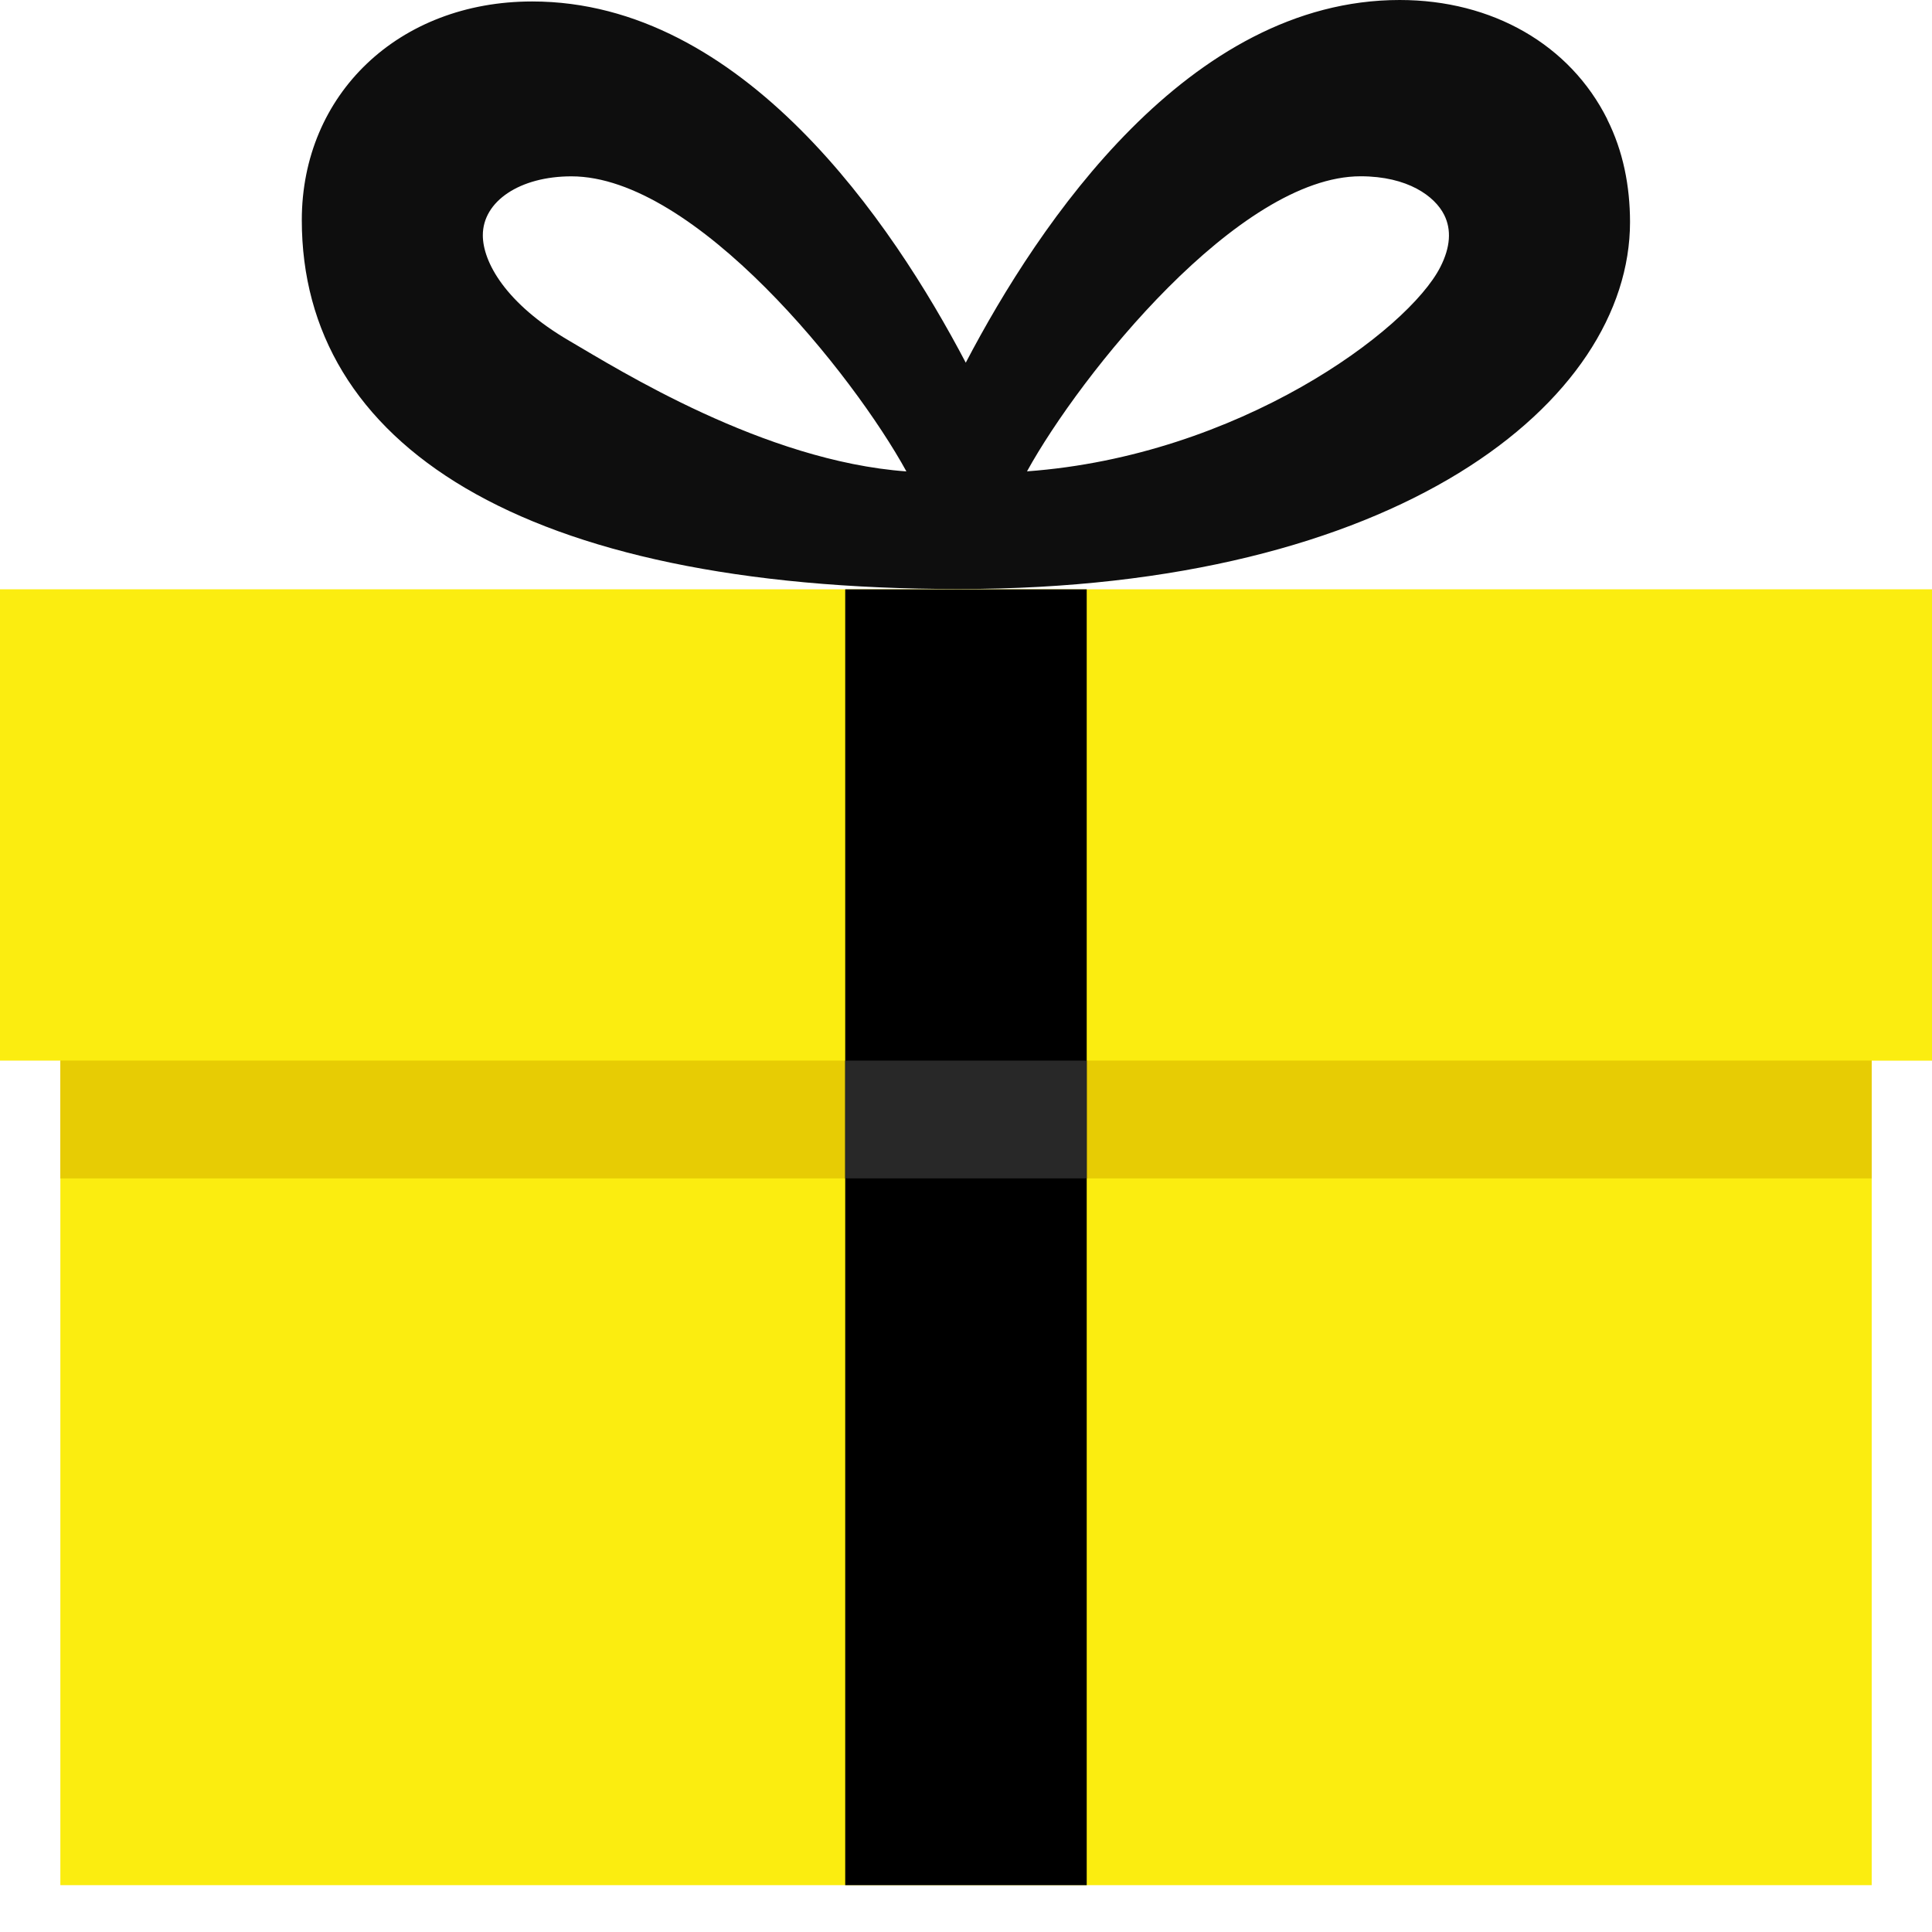
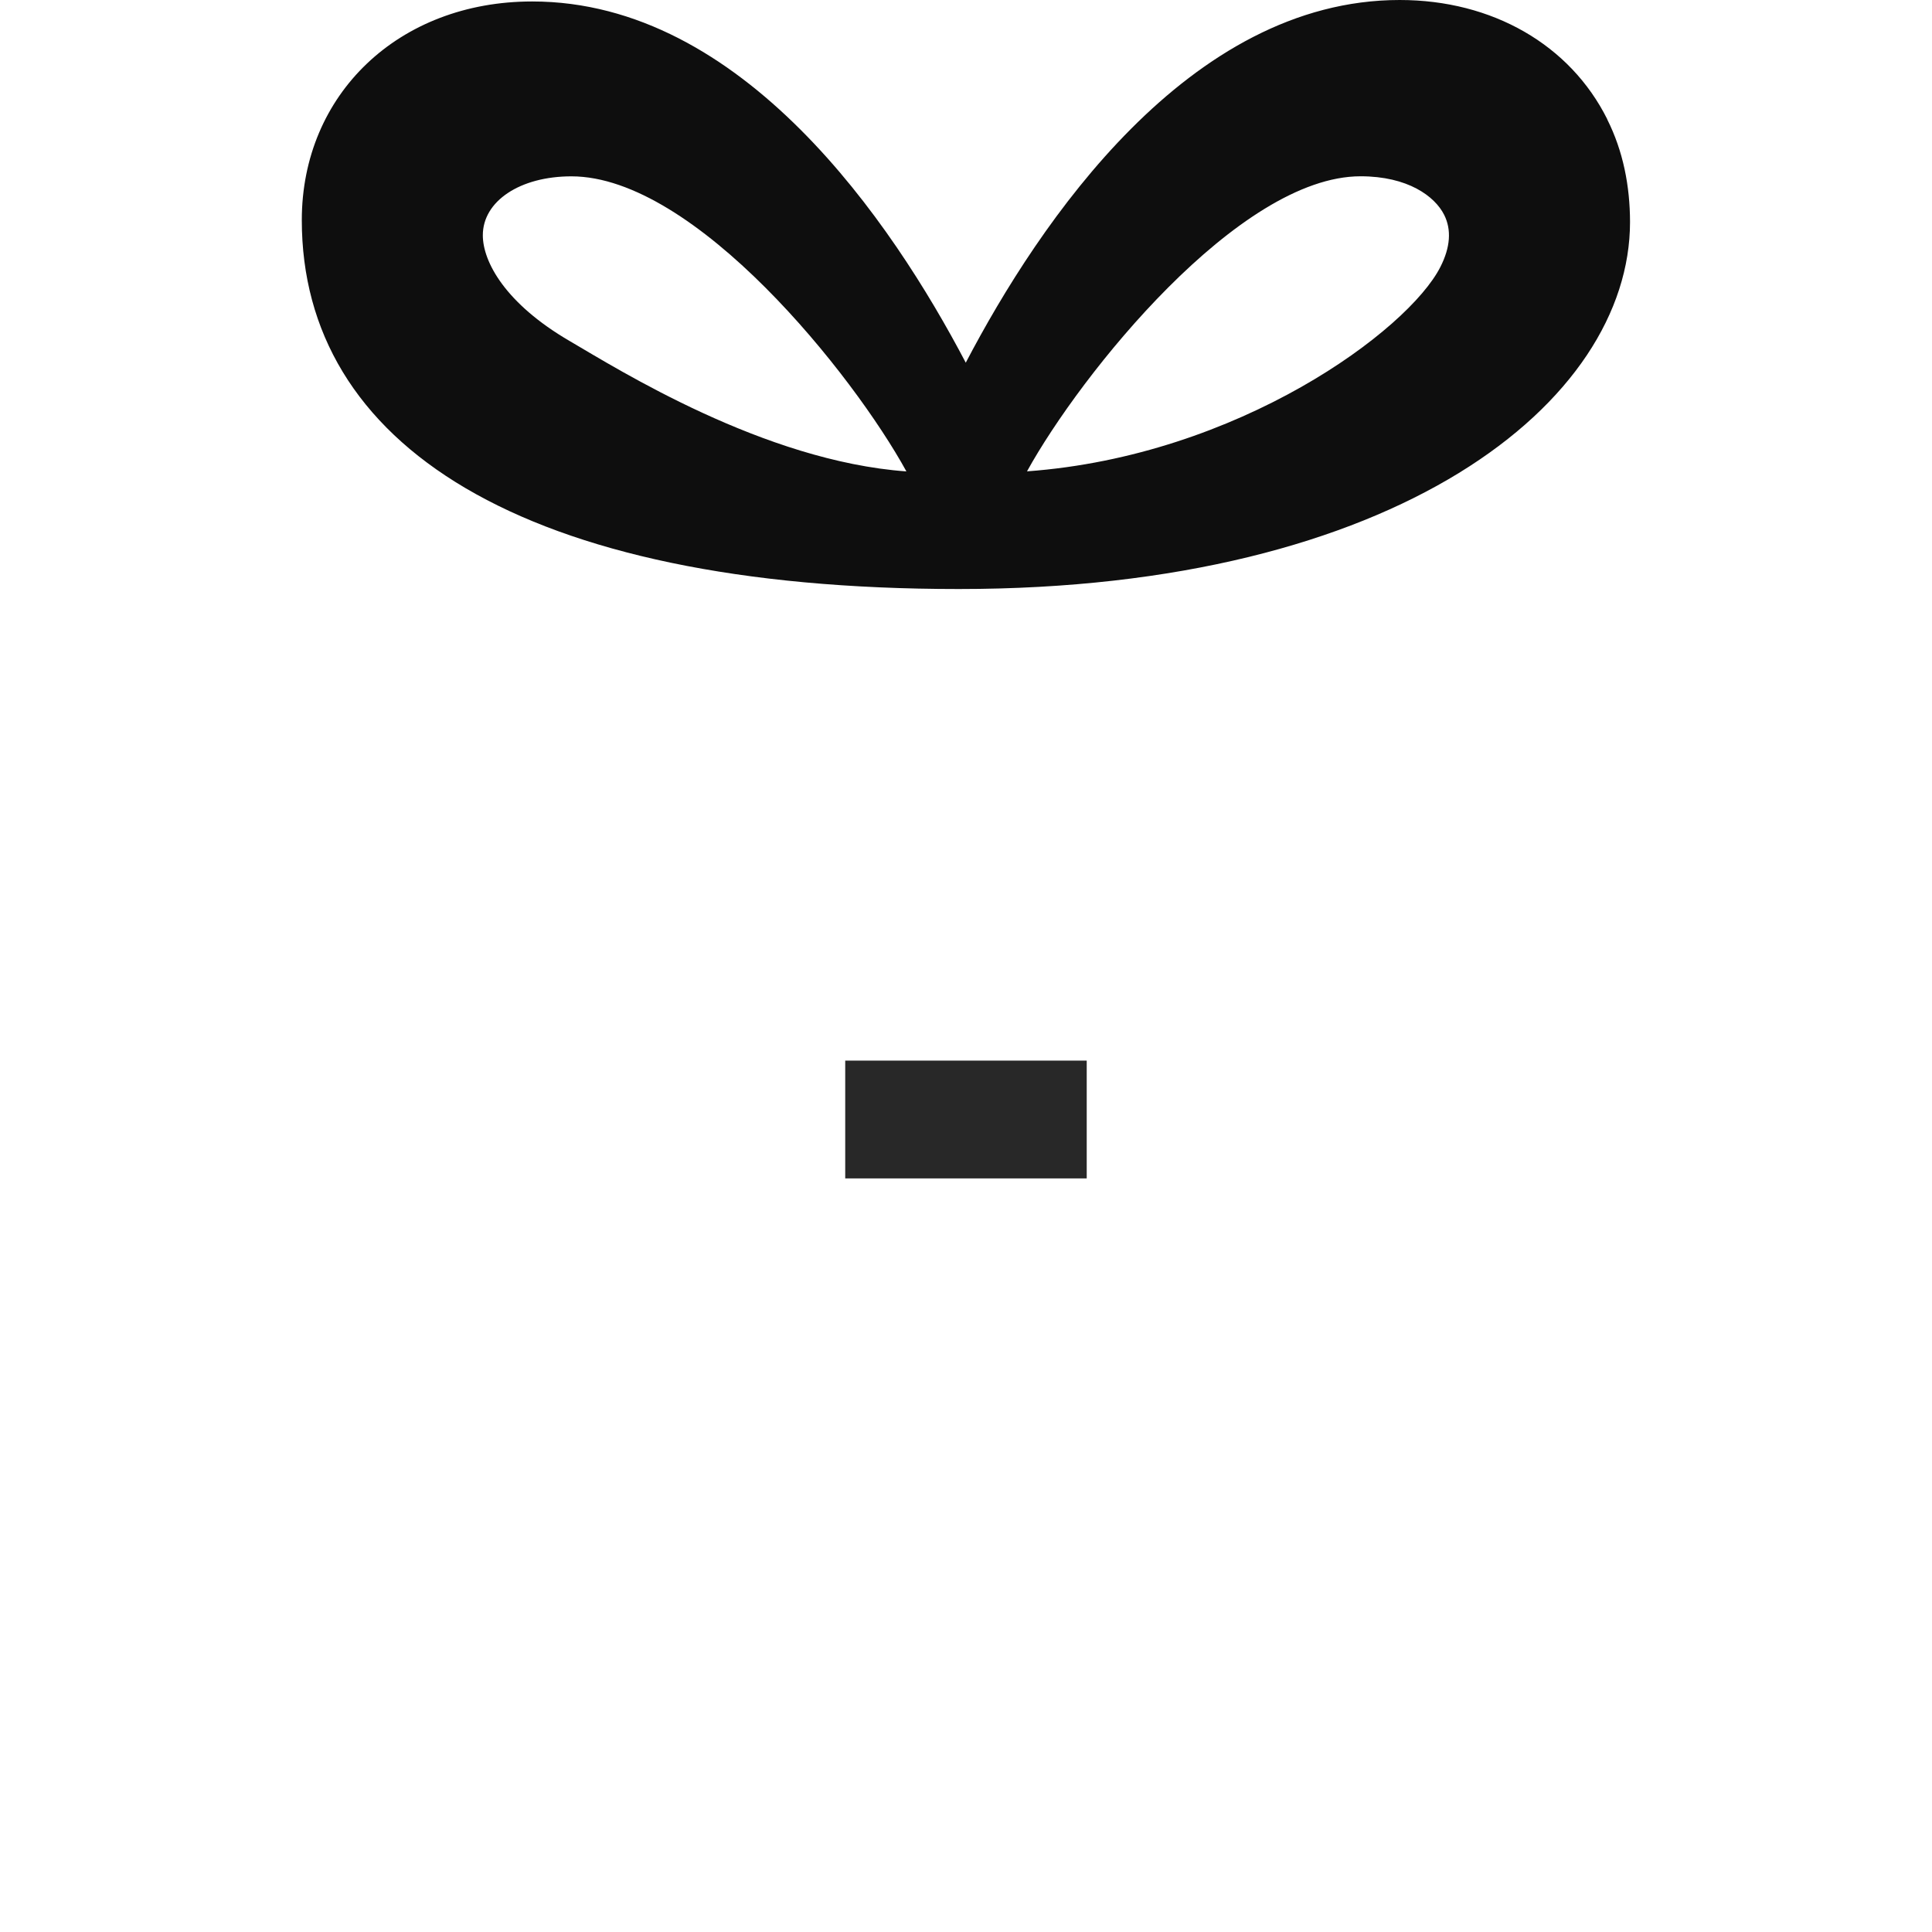
<svg xmlns="http://www.w3.org/2000/svg" width="33" height="33" viewBox="0 0 33 33" fill="none">
  <path d="M27.454 2.038C26.817.762 25.489 0 23.908 0c-3.603 0-6.158 3.798-7.412 6.195C15.239 3.8 12.688.025 9.09.025c-2.28 0-3.935 1.585-3.935 3.735 0 3.813 3.728 6.301 11.222 6.301s11.465-3.197 11.465-6.27c-.001-.61-.116-1.208-.39-1.753zM9.727 5.823c-1.091-.636-1.48-1.348-1.48-1.805 0-.583.636-1.006 1.513-1.006 2.112 0 4.814 3.385 5.722 5.04-2.434-.176-4.924-1.744-5.755-2.229zm14.875-1.262c-.547 1.078-3.443 3.227-7.06 3.49.912-1.655 3.62-5.04 5.698-5.04.805 0 1.267.34 1.427.658.128.254.107.555-.065.892z" fill="#0E0E0E" />
-   <path d="M33 10.066H0v8.05h1.031V32.2H31.97V18.117H33v-8.051z" fill="#FBED10" />
-   <path d="M1.031 18.116H31.97v2.012H1.03v-2.012z" fill="#E7CC04" />
-   <path d="M14.438 10.066h4.124V32.2h-4.125V10.066z" fill="#000" />
  <path d="M18.562 18.116h-4.125v2.012h4.125v-2.012z" fill="#282828" />
</svg>